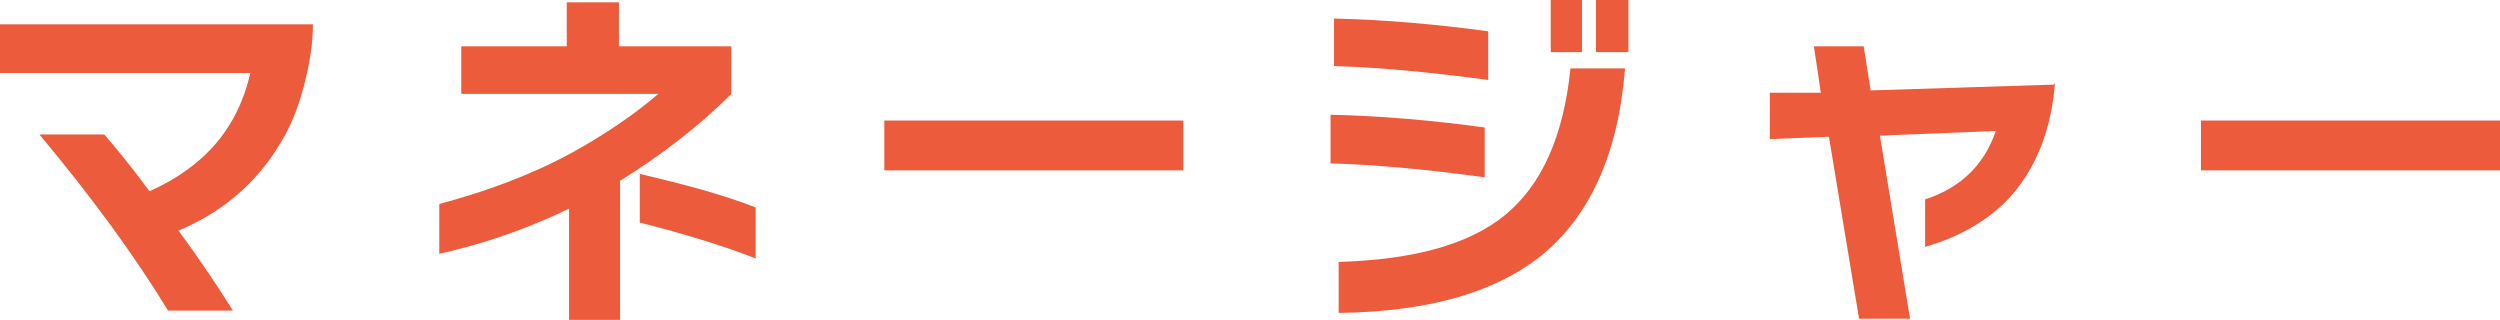
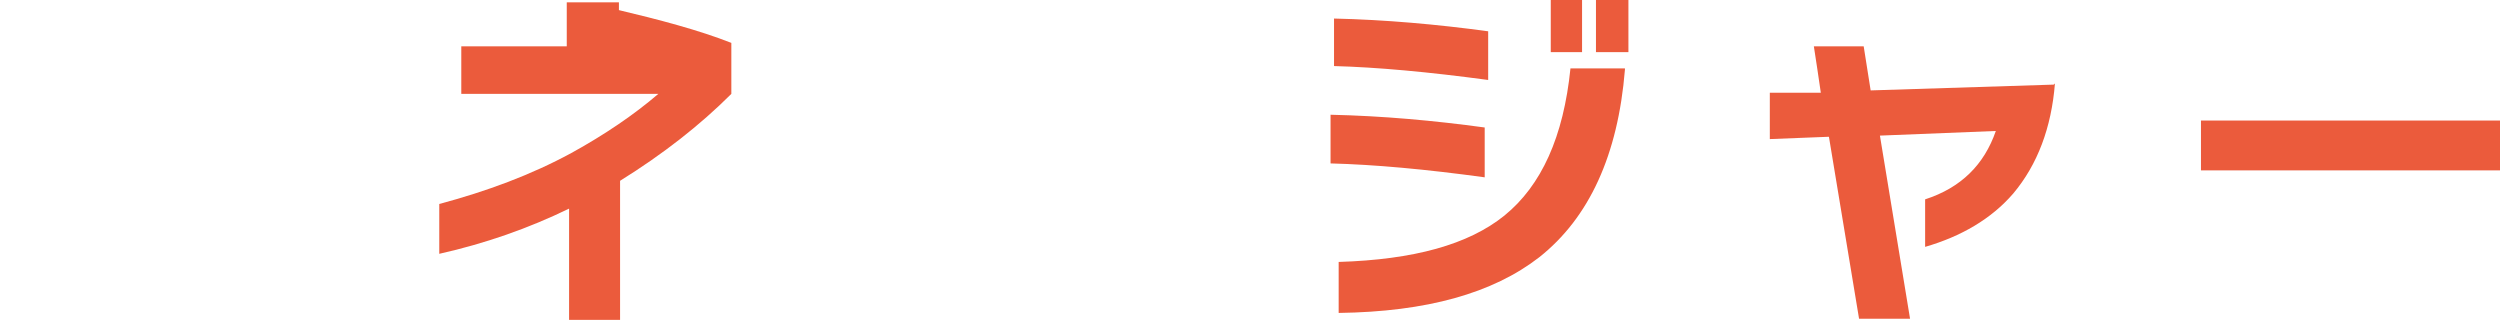
<svg xmlns="http://www.w3.org/2000/svg" version="1.1" viewBox="0 0 215.7 27.6">
  <defs>
    <style>
      .cls-1 {
        fill: #eb5b3c;
      }
    </style>
  </defs>
  <g>
    <g id="_レイヤー_2">
      <g id="_レイヤー_1-2">
-         <path class="cls-1" d="M20.1,26.8h-5.6c-2.8-4.6-6.5-9.7-11.1-15.2h5.6c1.2,1.4,2.5,3,3.9,4.9,4.7-2.1,7.6-5.4,8.7-10.2H0V2.1h27c0,1.7-.3,3.5-.8,5.4-.5,1.9-1.2,3.6-2.1,5-2,3.3-4.9,5.8-8.7,7.4,2,2.7,3.5,5,4.7,6.9,0,0,0,0,0,0Z" />
-         <path class="cls-1" d="M63.1,8.1c-2.7,2.7-5.9,5.2-9.6,7.5v12.1h-4.4v-9.7c-3.5,1.7-7.2,3-11.2,3.9v-4.3c4.1-1.1,7.9-2.5,11.4-4.4,2.9-1.6,5.4-3.3,7.5-5.1h-17V4h9.1V.2h4.5v3.8h9.7s0,4.1,0,4.1ZM65.2,22.3c-2.8-1.1-6.1-2.1-10-3.1v-4.2c3.8.9,7.2,1.8,10,2.9v4.4Z" />
-         <path class="cls-1" d="M102.1,14.7h-25.8v-4.3h25.8v4.3Z" />
+         <path class="cls-1" d="M63.1,8.1c-2.7,2.7-5.9,5.2-9.6,7.5v12.1h-4.4v-9.7c-3.5,1.7-7.2,3-11.2,3.9v-4.3c4.1-1.1,7.9-2.5,11.4-4.4,2.9-1.6,5.4-3.3,7.5-5.1h-17V4h9.1V.2h4.5v3.8h9.7s0,4.1,0,4.1Zc-2.8-1.1-6.1-2.1-10-3.1v-4.2c3.8.9,7.2,1.8,10,2.9v4.4Z" />
        <path class="cls-1" d="M128.1,15.3c-5.1-.7-9.5-1.1-13.3-1.2v-4.2c4.5.1,8.9.5,13.3,1.1v4.2ZM128.4,6.9c-5.2-.7-9.6-1.1-13.3-1.2V1.6c4.4.1,8.9.5,13.3,1.1,0,0,0,4.3,0,4.3ZM140.2,6c-.6,7.4-3.1,12.8-7.4,16.2-4,3.1-9.7,4.7-17.3,4.8v-4.4c6.5-.2,11.2-1.5,14.3-4,3.2-2.6,5.1-6.8,5.7-12.7h4.7s0,0,0,0ZM136.5,4.5h-2.7V0h2.7v4.5ZM140.5,4.5h-2.8V0h2.8v4.5Z" />
        <path class="cls-1" d="M177.3,7.2c-.3,3.8-1.5,7-3.6,9.5-1.9,2.2-4.5,3.7-7.6,4.6v-4.1c3.1-1,5.1-3,6.1-5.9l-10,.4,2.6,15.8h-4.4l-2.6-15.7-5.1.2v-4h4.4c0-.1-.6-4-.6-4h4.3l.6,3.8,15.8-.5h0s0,0,0,0Z" />
        <path class="cls-1" d="M215.7,14.7h-25.8v-4.3h25.8v4.3Z" />
      </g>
    </g>
  </g>
</svg>